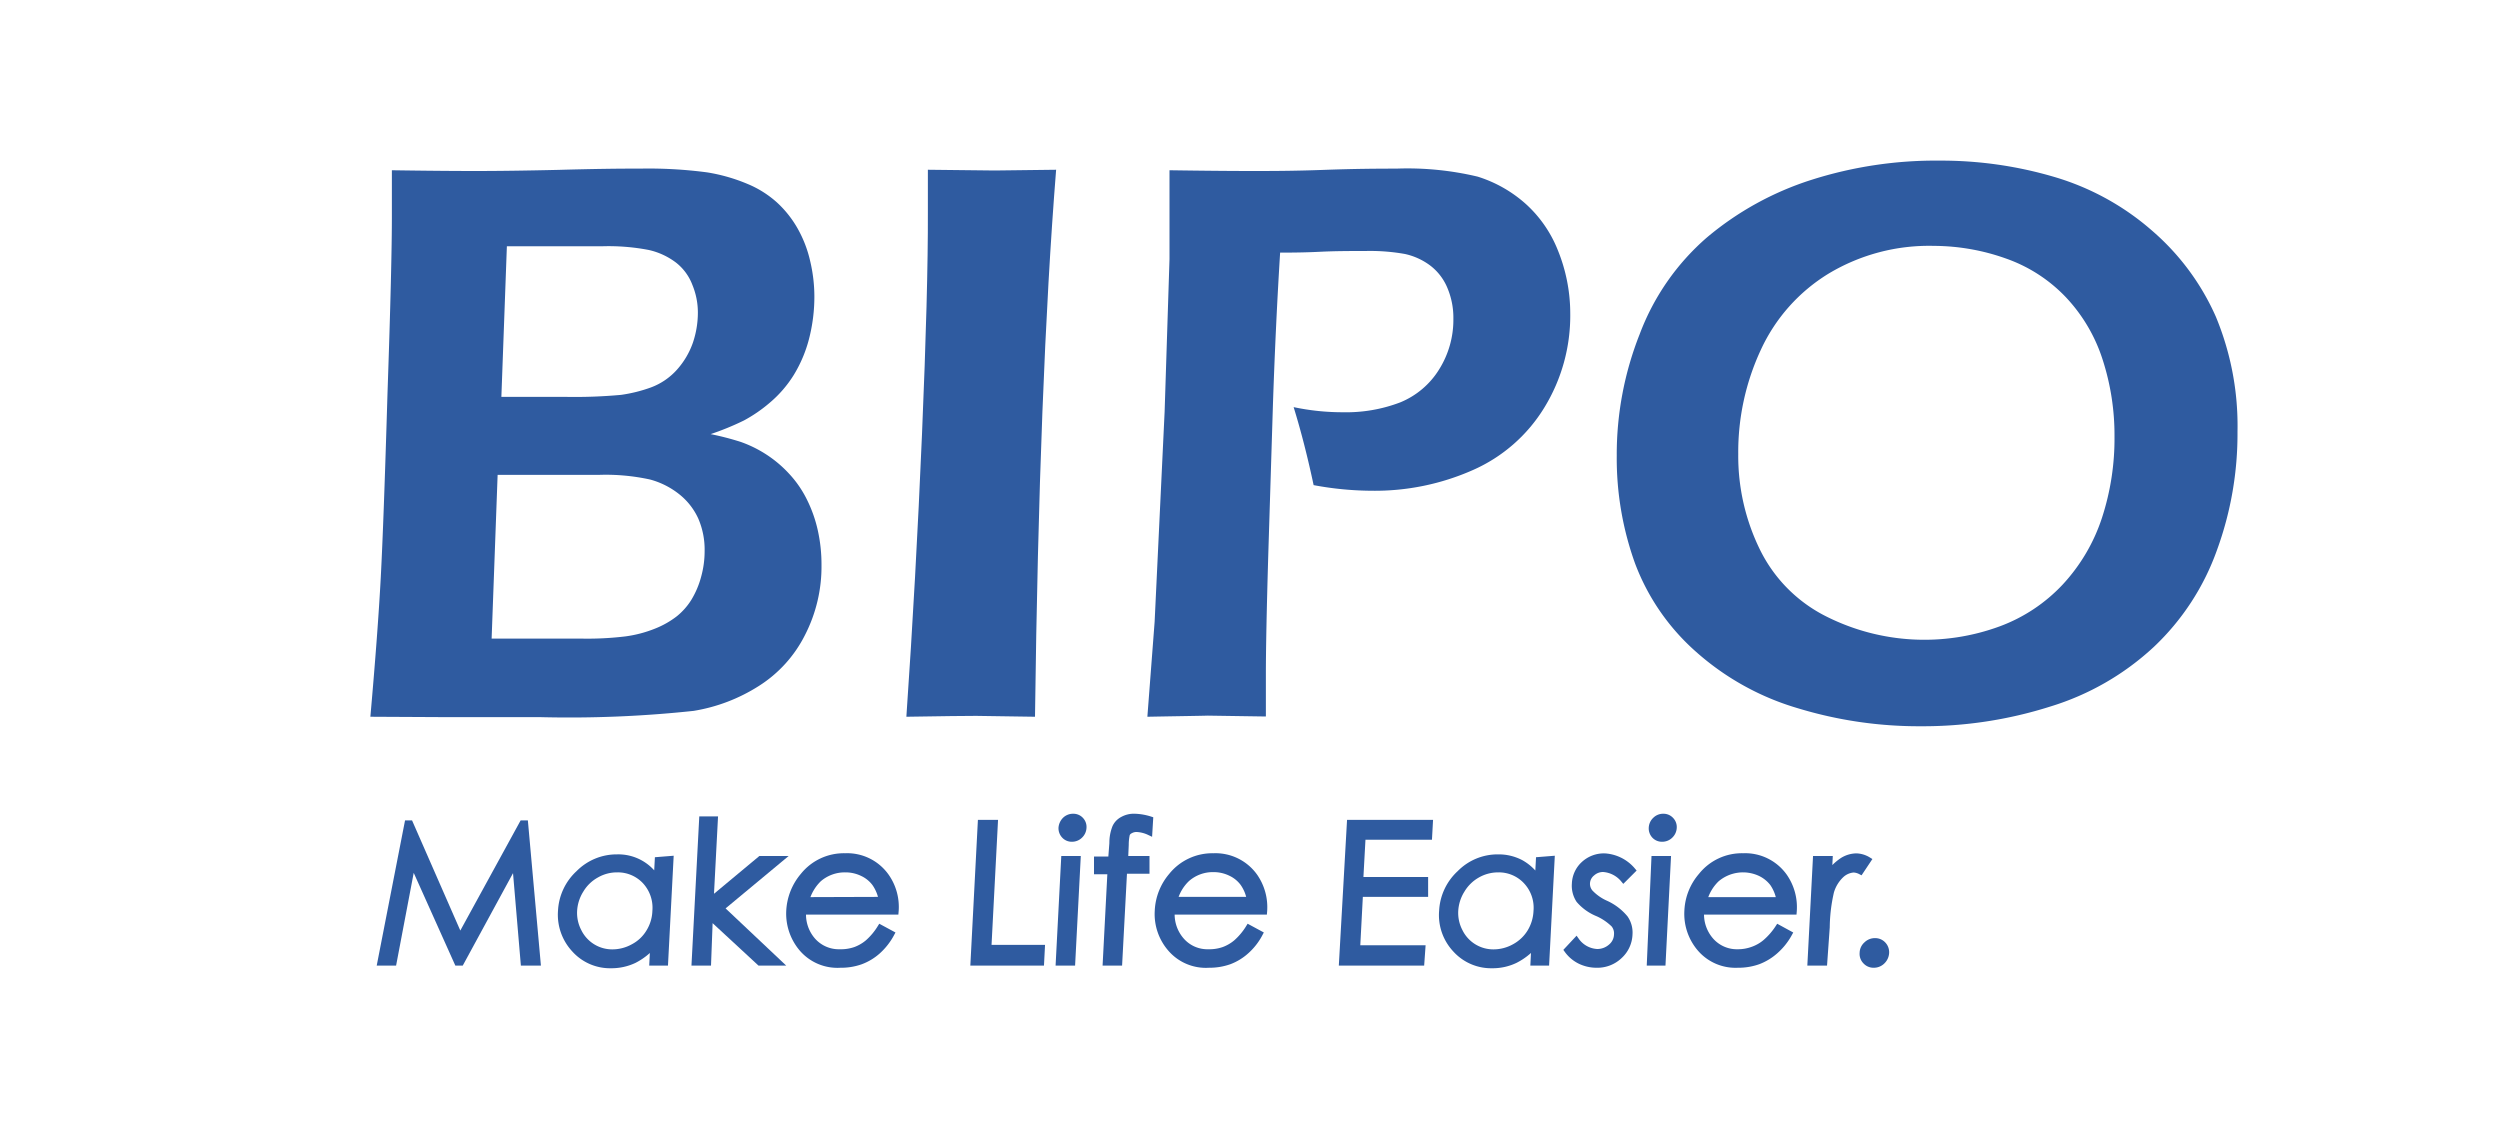
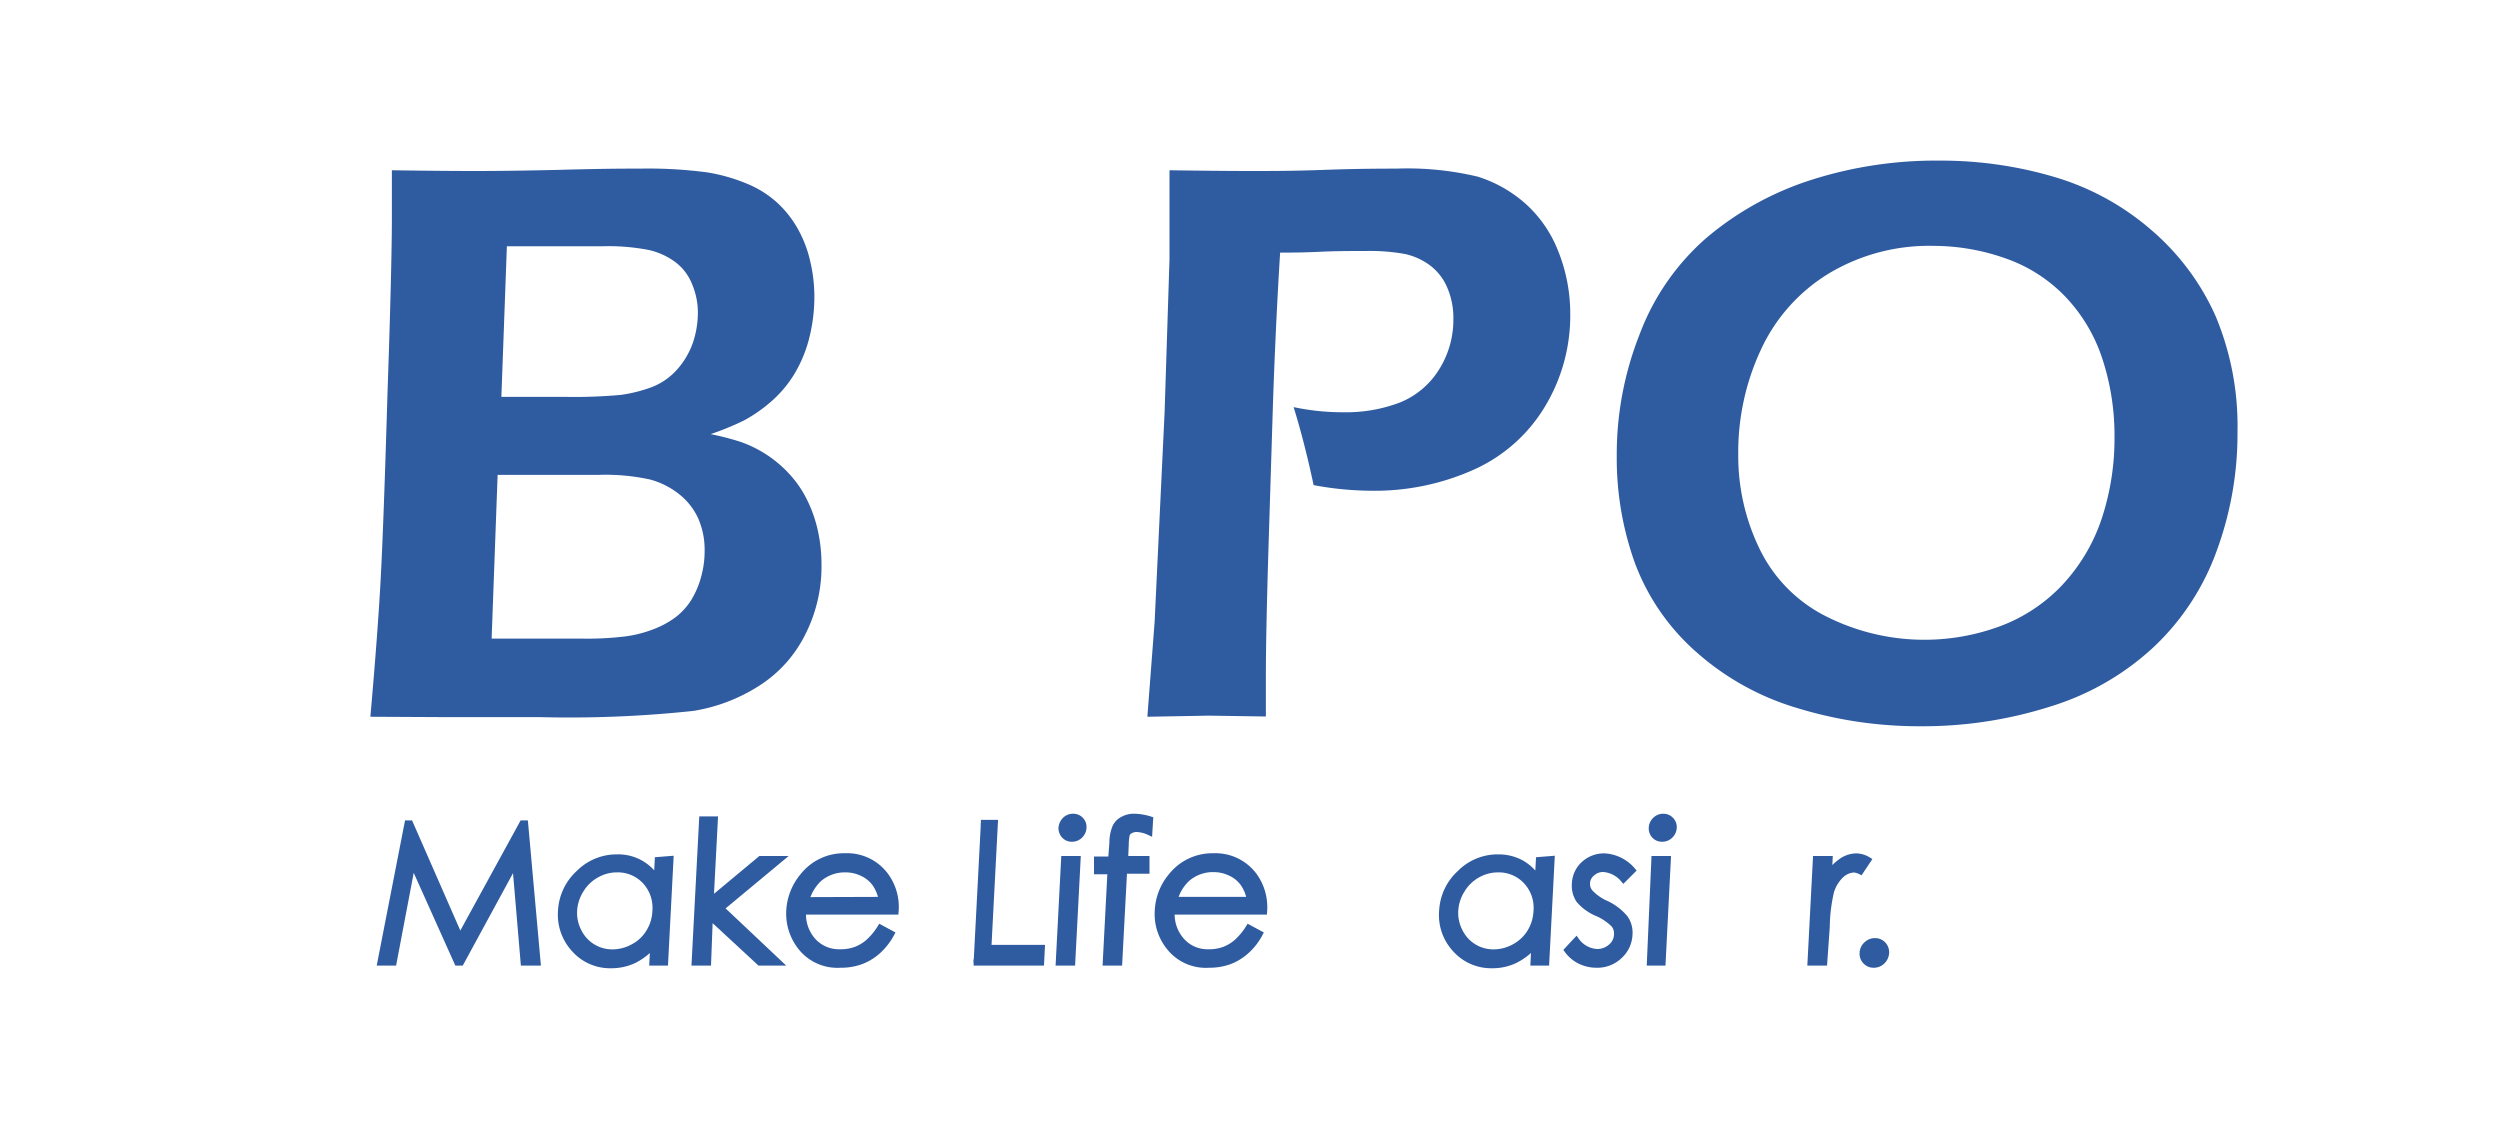
<svg xmlns="http://www.w3.org/2000/svg" id="图层_1" data-name="图层 1" viewBox="0 0 200 90">
  <defs>
    <style>.cls-1,.cls-2{fill:#2f5ba0;}.cls-2{stroke:#2f5ba0;stroke-miterlimit:10;stroke-width:0.5px;}</style>
  </defs>
  <path class="cls-1" d="M29.63,57.34q.6-6.8.83-11.12T31,31.46q.36-10.44.35-14.35c0-.79,0-1.95,0-3.49q4,.06,6.7.06t6.62-.09q3.95-.11,6.51-.1a35.8,35.8,0,0,1,5.39.3,14,14,0,0,1,3.22.92,8.2,8.2,0,0,1,2.37,1.49,8.51,8.51,0,0,1,1.65,2.08,9.58,9.58,0,0,1,1,2.59,12.33,12.33,0,0,1,.34,2.84,13.56,13.56,0,0,1-.43,3.41A10.62,10.62,0,0,1,63.5,30a9.34,9.34,0,0,1-1.91,2.21,11.6,11.6,0,0,1-2.08,1.43,21.89,21.89,0,0,1-2.66,1.09,22.37,22.37,0,0,1,2.4.62,9.61,9.61,0,0,1,1.93.93,9.48,9.48,0,0,1,1.93,1.6A8.58,8.58,0,0,1,64.57,40a10.69,10.69,0,0,1,.85,2.41,12.6,12.6,0,0,1,.3,2.78,12,12,0,0,1-1.33,5.63,10.27,10.27,0,0,1-3.67,4.05,13.85,13.85,0,0,1-5.23,2,93.28,93.28,0,0,1-12.32.5l-7.74,0Zm9.7-6.25H46.6a25.41,25.41,0,0,0,3.45-.18,9.81,9.81,0,0,0,2.35-.62,7.08,7.08,0,0,0,1.76-1A5.28,5.28,0,0,0,55.3,48a7,7,0,0,0,.78-1.82,7.66,7.66,0,0,0,.29-2.1,6.25,6.25,0,0,0-.51-2.6,5.27,5.27,0,0,0-1.52-1.94A6.41,6.41,0,0,0,52,38.36a16.54,16.54,0,0,0-4.1-.37H39.81Zm.78-19.34h5.14a40.61,40.61,0,0,0,4.43-.16A11.7,11.7,0,0,0,52.06,31a5.24,5.24,0,0,0,2.11-1.44,6.4,6.4,0,0,0,1.26-2.14,7.54,7.54,0,0,0,.4-2.39,5.81,5.81,0,0,0-.44-2.24A4.1,4.1,0,0,0,54.07,21a5.65,5.65,0,0,0-2.16-1,17,17,0,0,0-3.69-.3H40.55Z" />
-   <path class="cls-1" d="M72.51,57.34q.76-11,1.25-22.6T74.23,17l0-3.42,5.35.06,4.91-.06Q83.14,30.47,82.8,57.34l-4.71-.07C77.3,57.27,75.44,57.29,72.51,57.34Z" />
  <path class="cls-1" d="M91.79,57.34l.58-7.59.8-16.82.39-12.2c0-1.11,0-2.23,0-3.36,0-.84,0-2.09,0-3.75q4.09.06,6.65.06c1.37,0,3.27,0,5.71-.09s4.36-.1,5.79-.1a24.27,24.27,0,0,1,6.5.64,10.45,10.45,0,0,1,3.88,2.21A9.92,9.92,0,0,1,124.62,20a13.44,13.44,0,0,1,1,5.09,14.07,14.07,0,0,1-2.07,7.51,12.68,12.68,0,0,1-5.71,5,19.35,19.35,0,0,1-8.11,1.66,25.87,25.87,0,0,1-4.64-.45c-.47-2.21-1-4.3-1.6-6.24a18.88,18.88,0,0,0,3.93.41,12.13,12.13,0,0,0,4.6-.79,6.59,6.59,0,0,0,3.1-2.62,7.47,7.47,0,0,0,1.15-4.08,6.13,6.13,0,0,0-.48-2.46,4.33,4.33,0,0,0-1.39-1.8,5.23,5.23,0,0,0-2-.91,15.81,15.81,0,0,0-3.15-.24c-1.19,0-2.4,0-3.61.06s-2.29.07-3.23.07c-.26,4.18-.44,8.19-.57,12l-.38,12.23q-.19,6.51-.19,9.55c0,.76,0,1.87,0,3.33l-4.65-.07C96,57.27,94.4,57.29,91.79,57.34Z" />
  <path class="cls-1" d="M155.2,12.85a31.9,31.9,0,0,1,9.16,1.31,20.78,20.78,0,0,1,7.79,4.28,19.48,19.48,0,0,1,5.12,6.9A22.76,22.76,0,0,1,179,34.53,27.11,27.11,0,0,1,177.36,44a19.76,19.76,0,0,1-5.05,7.75A21.29,21.29,0,0,1,164,56.53a33.66,33.66,0,0,1-10.33,1.57,33.24,33.24,0,0,1-9.84-1.44,21.24,21.24,0,0,1-8.14-4.51,17.76,17.76,0,0,1-4.88-7.06,24.8,24.8,0,0,1-1.47-8.64,26.13,26.13,0,0,1,1.84-9.73A19.12,19.12,0,0,1,136.55,19a24.54,24.54,0,0,1,8.36-4.61A32.72,32.72,0,0,1,155.2,12.85Zm-.51,6.82a15.59,15.59,0,0,0-8.42,2.23,14,14,0,0,0-5.4,6.08,19.37,19.37,0,0,0-1.81,8.35A17,17,0,0,0,140.81,44a11.77,11.77,0,0,0,5.36,5.35A17.45,17.45,0,0,0,160,50.1a13.14,13.14,0,0,0,5-3.32,14.44,14.44,0,0,0,3.16-5.36,20.44,20.44,0,0,0,1-6.53,19.59,19.59,0,0,0-.94-6.09,13.09,13.09,0,0,0-2.93-5,12.17,12.17,0,0,0-4.79-3.11A17.3,17.3,0,0,0,154.69,19.67Z" />
  <path class="cls-2" d="M30.44,77l2.17-11.12h.19l4,9.13,5-9.13H42L43,77H41.9L41.22,69,36.87,77h-.28L33,69l-1.52,8Z" />
  <path class="cls-2" d="M53.63,68.73,53.2,77h-1l.07-1.41a5,5,0,0,1-1.55,1.22,4.23,4.23,0,0,1-1.84.4,3.81,3.81,0,0,1-2.91-1.26,4.06,4.06,0,0,1-1.08-3.08,4.37,4.37,0,0,1,1.41-3,4.26,4.26,0,0,1,3.07-1.27,3.61,3.61,0,0,1,3.18,1.73l.08-1.52Zm-4.27.81a3.29,3.29,0,0,0-1.65.44,3.35,3.35,0,0,0-1.26,1.22,3.49,3.49,0,0,0-.53,1.66,3.22,3.22,0,0,0,.36,1.66A3,3,0,0,0,49,76.2a3.45,3.45,0,0,0,1.67-.44,3.21,3.21,0,0,0,1.26-1.19,3.42,3.42,0,0,0,.51-1.68,3.14,3.14,0,0,0-.81-2.39A3,3,0,0,0,49.36,69.54Z" />
  <path class="cls-2" d="M56.18,65.56h1l-.34,6.5,4-3.33h1.56l-4.73,3.93L62.27,77H60.78l-4-3.7L56.64,77H55.58Z" />
  <path class="cls-2" d="M70.43,74.23l.87.47a5.1,5.1,0,0,1-1.09,1.39,4.29,4.29,0,0,1-1.34.81,4.66,4.66,0,0,1-1.64.27,3.72,3.72,0,0,1-3.08-1.31,4.31,4.31,0,0,1-1-3,4.69,4.69,0,0,1,1.11-2.79,4.16,4.16,0,0,1,3.35-1.56,3.81,3.81,0,0,1,3.27,1.6,4.24,4.24,0,0,1,.76,2.81h-7.4a3.17,3.17,0,0,0,.79,2.35,2.79,2.79,0,0,0,2.14.92A3.57,3.57,0,0,0,68.43,76a3.38,3.38,0,0,0,1-.58A5.24,5.24,0,0,0,70.43,74.23ZM70.55,72A3.34,3.34,0,0,0,70,70.66a2.64,2.64,0,0,0-1-.81,3.1,3.1,0,0,0-1.38-.31,3.18,3.18,0,0,0-2.13.78,3.76,3.76,0,0,0-1,1.7Z" />
-   <path class="cls-2" d="M78.47,65.84h1.11l-.52,10h4.28L83.28,77H77.89Z" />
+   <path class="cls-2" d="M78.47,65.84h1.11l-.52,10h4.28L83.28,77H77.89" />
  <path class="cls-2" d="M85.14,68.73H86.2L85.77,77H84.71Zm.71-3.38a.79.79,0,0,1,.6.25.8.8,0,0,1,.22.62.9.9,0,0,1-.29.62.88.88,0,0,1-.63.25.78.78,0,0,1-.59-.25.84.84,0,0,1-.23-.62,1,1,0,0,1,.29-.62A.88.88,0,0,1,85.85,65.35Z" />
  <path class="cls-2" d="M92,65.56l-.06,1a2.66,2.66,0,0,0-1-.25,1,1,0,0,0-.52.13.56.56,0,0,0-.28.29,3.94,3.94,0,0,0-.09.86L90,68.73h1.71l0,.92H89.92L89.53,77H88.47l.38-7.31H87.77l0-.92H88.9L89,67.45a3.34,3.34,0,0,1,.23-1.26,1.31,1.31,0,0,1,.58-.61,1.83,1.83,0,0,1,1-.23A4.45,4.45,0,0,1,92,65.56Z" />
  <path class="cls-2" d="M99.9,74.23l.87.47a4.91,4.91,0,0,1-1.09,1.39,4.25,4.25,0,0,1-1.33.81,4.74,4.74,0,0,1-1.64.27,3.71,3.71,0,0,1-3.08-1.31,4.21,4.21,0,0,1-1-3,4.62,4.62,0,0,1,1.1-2.79,4.18,4.18,0,0,1,3.35-1.56,3.84,3.84,0,0,1,3.28,1.6,4.3,4.3,0,0,1,.76,2.81H93.73a3.18,3.18,0,0,0,.8,2.35,2.76,2.76,0,0,0,2.14.92A3.51,3.51,0,0,0,97.9,76a3.38,3.38,0,0,0,1-.58A5.24,5.24,0,0,0,99.9,74.23ZM100,72a3.21,3.21,0,0,0-.55-1.36,2.64,2.64,0,0,0-1-.81,3.1,3.1,0,0,0-1.38-.31,3.14,3.14,0,0,0-2.12.78,3.59,3.59,0,0,0-1,1.7Z" />
-   <path class="cls-2" d="M108,65.84h6.38l-.06,1.09H109l-.19,3.48H114L114,71.5h-5.21l-.23,4.37h5.22L113.7,77h-6.33Z" />
  <path class="cls-2" d="M124.12,68.73,123.69,77h-1l.07-1.41a5,5,0,0,1-1.56,1.22,4.15,4.15,0,0,1-1.83.4,3.83,3.83,0,0,1-2.92-1.26,4,4,0,0,1-1.07-3.08,4.37,4.37,0,0,1,1.41-3,4.23,4.23,0,0,1,3.06-1.27,3.81,3.81,0,0,1,1.81.43,3.87,3.87,0,0,1,1.38,1.3l.08-1.52Zm-4.27.81a3.35,3.35,0,0,0-1.66.44,3.4,3.4,0,0,0-1.25,1.22,3.49,3.49,0,0,0-.53,1.66,3.22,3.22,0,0,0,.36,1.66,3,3,0,0,0,2.72,1.68,3.45,3.45,0,0,0,1.67-.44,3.35,3.35,0,0,0,1.26-1.19,3.52,3.52,0,0,0,.51-1.68,3.11,3.11,0,0,0-.82-2.39A3,3,0,0,0,119.85,69.54Z" />
  <path class="cls-2" d="M130.59,69.63l-.71.71a2.33,2.33,0,0,0-1.62-.83,1.32,1.32,0,0,0-.9.34,1.1,1.1,0,0,0-.41.8,1.07,1.07,0,0,0,.26.76,3.88,3.88,0,0,0,1.23.87A4.32,4.32,0,0,1,130,73.46a2,2,0,0,1,.35,1.29,2.43,2.43,0,0,1-.8,1.72,2.55,2.55,0,0,1-1.82.7,3,3,0,0,1-1.34-.31,2.76,2.76,0,0,1-1-.85l.71-.76a2.18,2.18,0,0,0,1.67.92,1.66,1.66,0,0,0,1.11-.41,1.33,1.33,0,0,0,.49-1,1.14,1.14,0,0,0-.25-.81,4.44,4.44,0,0,0-1.29-.88A3.88,3.88,0,0,1,126.33,72,2.08,2.08,0,0,1,126,70.7a2.2,2.2,0,0,1,.72-1.56,2.36,2.36,0,0,1,1.65-.62A3.16,3.16,0,0,1,130.59,69.63Z" />
  <path class="cls-2" d="M132.36,68.73h1.06L133,77h-1Zm.7-3.38a.79.79,0,0,1,.6.25.8.8,0,0,1,.23.62.9.9,0,0,1-.29.62.88.88,0,0,1-.63.25.79.79,0,0,1-.6-.25.83.83,0,0,1-.22-.62.9.9,0,0,1,.29-.62A.86.86,0,0,1,133.06,65.35Z" />
-   <path class="cls-2" d="M142.26,74.23l.86.47A5.08,5.08,0,0,1,142,76.09a4.41,4.41,0,0,1-1.34.81,4.74,4.74,0,0,1-1.64.27A3.72,3.72,0,0,1,136,75.86a4.26,4.26,0,0,1-1-3,4.57,4.57,0,0,1,1.11-2.79,4.14,4.14,0,0,1,3.34-1.56,3.83,3.83,0,0,1,3.28,1.6,4.3,4.3,0,0,1,.76,2.81h-7.41a3.18,3.18,0,0,0,.8,2.35,2.78,2.78,0,0,0,2.14.92,3.47,3.47,0,0,0,1.23-.22,3.27,3.27,0,0,0,1-.58A5.52,5.52,0,0,0,142.26,74.23Zm.11-2.21a3.34,3.34,0,0,0-.54-1.36,2.8,2.8,0,0,0-1-.81,3.27,3.27,0,0,0-3.51.47,3.67,3.67,0,0,0-1,1.7Z" />
  <path class="cls-2" d="M145.28,68.73h1.08l-.06,1.21a4.18,4.18,0,0,1,1.08-1.07,2.13,2.13,0,0,1,1.13-.35,1.91,1.91,0,0,1,.93.28l-.6.9a1.38,1.38,0,0,0-.55-.15,1.64,1.64,0,0,0-1,.44,3,3,0,0,0-.82,1.35,13.27,13.27,0,0,0-.34,2.84L145.93,77h-1.08Z" />
  <path class="cls-2" d="M150,75.3a.85.85,0,0,1,.64.27.88.88,0,0,1,.24.67,1,1,0,0,1-.31.66.94.94,0,0,1-.67.27.84.84,0,0,1-.64-.27.83.83,0,0,1-.24-.66.9.9,0,0,1,.31-.67A.94.94,0,0,1,150,75.3Z" />
</svg>